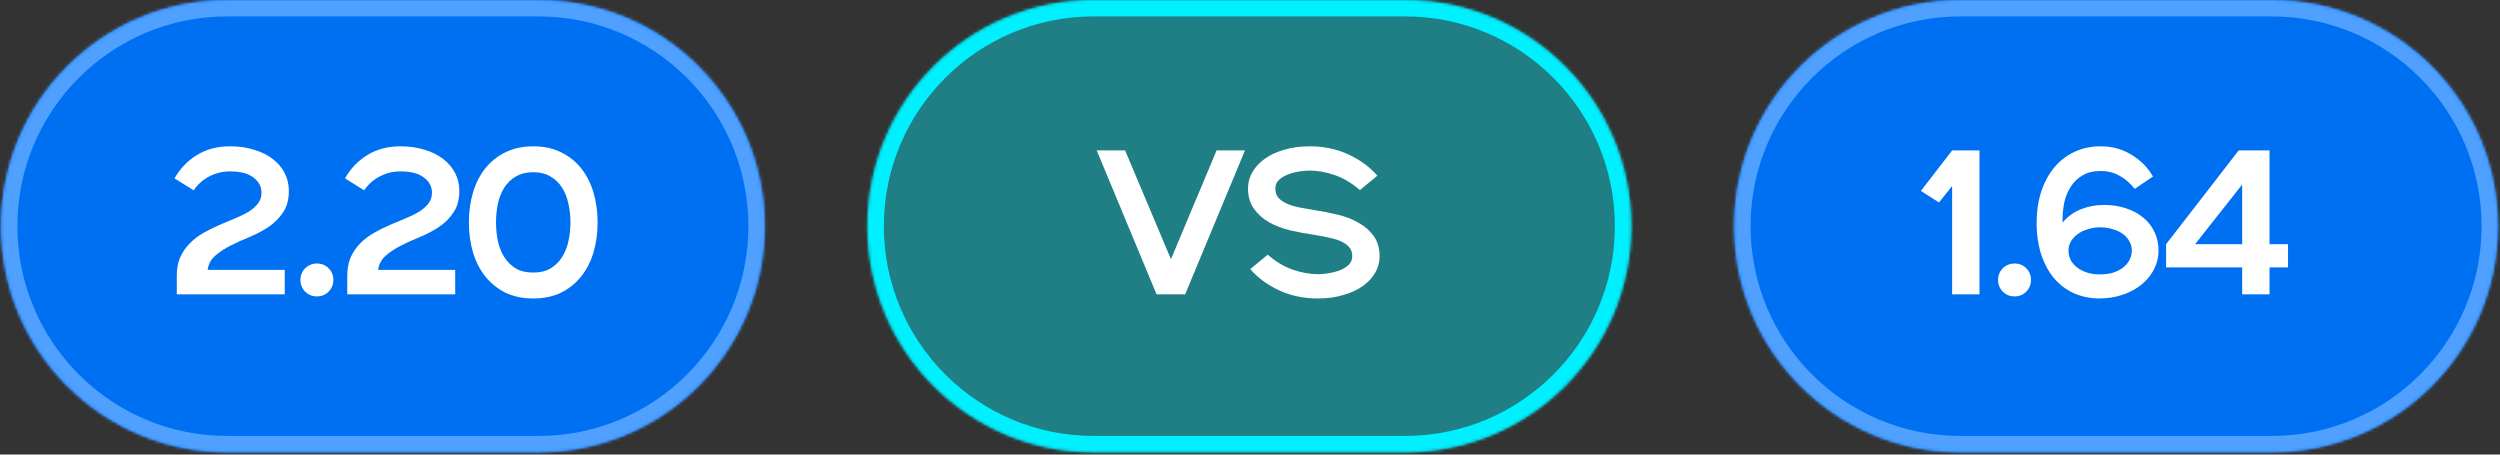
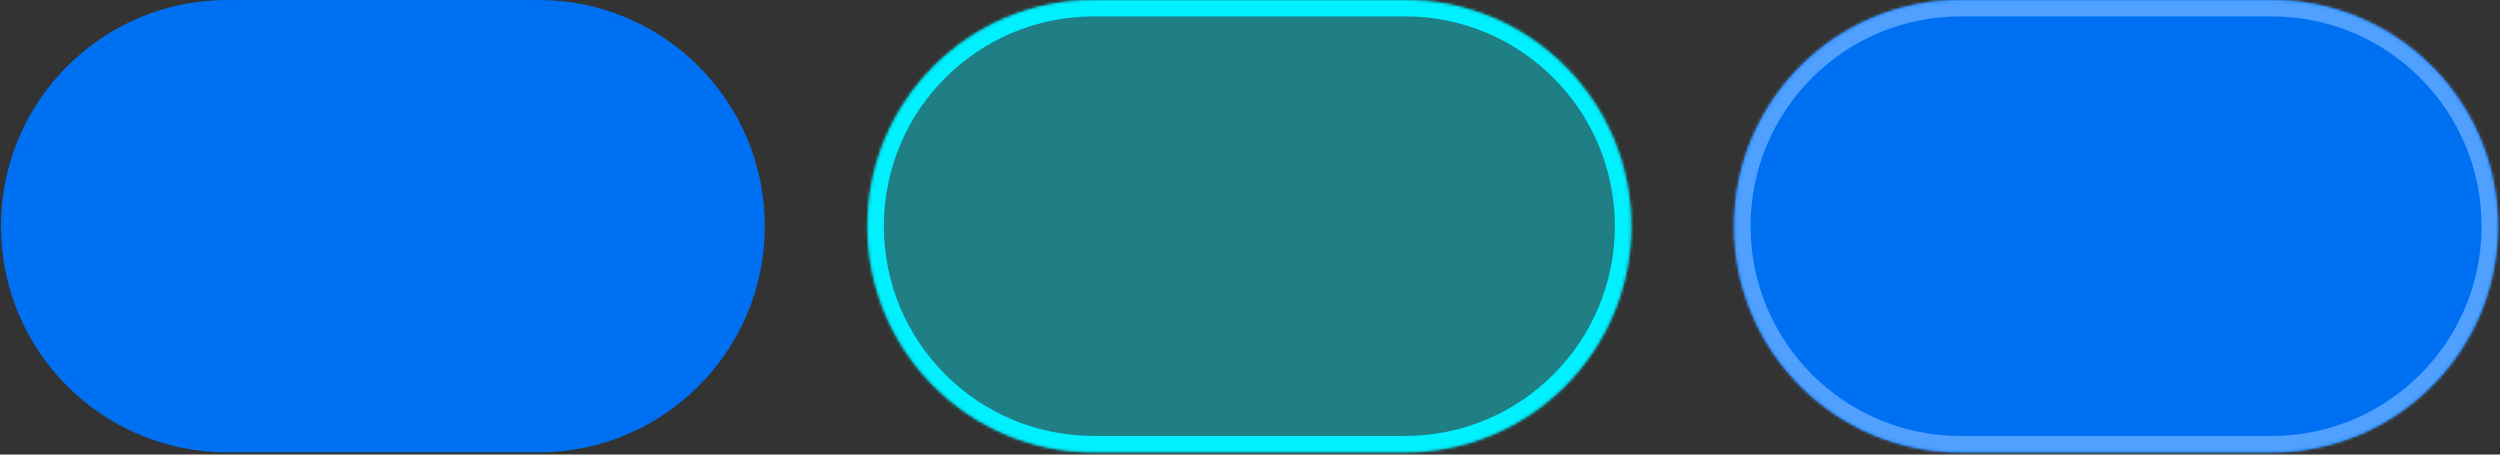
<svg xmlns="http://www.w3.org/2000/svg" width="847" height="154" viewBox="0 0 847 154" fill="none">
  <rect x="0" y="0" width="847" height="154" fill="#333333" stroke="none" />
  <mask id="path-1-inside-1_520_461" fill="white">
-     <path d="M0.328 76.627C0.328 34.307 34.635 0 76.955 0H182.491C224.81 0 259.117 34.307 259.117 76.627C259.117 118.946 224.81 153.253 182.491 153.253H76.955C34.635 153.253 0.328 118.946 0.328 76.627Z" />
-   </mask>
+     </mask>
  <path d="M0.328 76.627C0.328 34.307 34.635 0 76.955 0H182.491C224.81 0 259.117 34.307 259.117 76.627C259.117 118.946 224.81 153.253 182.491 153.253H76.955C34.635 153.253 0.328 118.946 0.328 76.627Z" fill="#0070F3" />
  <path d="M76.955 0V5.562H182.491V0V-5.562H76.955V0ZM182.491 153.253V147.691H76.955V153.253V158.816H182.491V153.253ZM76.955 153.253V147.691C37.707 147.691 5.89 115.874 5.89 76.627H0.328H-5.234C-5.234 122.018 31.563 158.816 76.955 158.816V153.253ZM259.117 76.627H253.555C253.555 115.874 221.738 147.691 182.491 147.691V153.253V158.816C227.882 158.816 264.679 122.018 264.679 76.627H259.117ZM182.491 0V5.562C221.738 5.562 253.555 37.379 253.555 76.627H259.117H264.679C264.679 31.235 227.882 -5.562 182.491 -5.562V0ZM76.955 0V-5.562C31.563 -5.562 -5.234 31.235 -5.234 76.627H0.328H5.89C5.89 37.379 37.707 5.562 76.955 5.562V0Z" fill="#4FA0FF" mask="url(#path-1-inside-1_520_461)" />
-   <path d="M59.898 93.457C59.898 90.996 60.292 88.883 61.082 87.118C61.918 85.307 63.009 83.728 64.356 82.381C65.703 81.034 67.235 79.873 68.954 78.898C70.672 77.923 72.437 77.04 74.248 76.251C76.059 75.462 77.824 74.718 79.542 74.022C81.26 73.325 82.793 72.582 84.139 71.793C85.486 70.957 86.554 70.028 87.344 69.006C88.18 67.985 88.598 66.754 88.598 65.314C88.598 63.224 87.692 61.506 85.881 60.159C84.116 58.766 81.469 58.069 77.94 58.069C75.432 58.069 73.11 58.627 70.974 59.741C68.837 60.809 67.049 62.389 65.61 64.478L59.131 60.438C60.989 57.141 63.497 54.517 66.655 52.566C69.859 50.569 73.621 49.571 77.94 49.571C80.958 49.571 83.698 49.966 86.16 50.755C88.621 51.498 90.711 52.543 92.429 53.89C94.194 55.237 95.541 56.839 96.469 58.697C97.398 60.508 97.863 62.505 97.863 64.687C97.863 67.613 97.213 70.028 95.912 71.932C94.658 73.836 93.056 75.462 91.106 76.808C89.155 78.109 87.019 79.246 84.697 80.222C82.421 81.15 80.262 82.126 78.218 83.147C76.175 84.169 74.41 85.33 72.924 86.63C71.484 87.884 70.625 89.487 70.347 91.437H96.469V99.727H59.898V93.457ZM107.363 100.423C105.83 100.423 104.507 99.889 103.392 98.821C102.324 97.706 101.79 96.383 101.79 94.85C101.79 93.271 102.324 91.948 103.392 90.88C104.507 89.811 105.83 89.278 107.363 89.278C108.942 89.278 110.265 89.811 111.333 90.88C112.401 91.948 112.935 93.271 112.935 94.85C112.935 96.383 112.401 97.706 111.333 98.821C110.265 99.889 108.942 100.423 107.363 100.423ZM117.653 93.457C117.653 90.996 118.048 88.883 118.838 87.118C119.673 85.307 120.765 83.728 122.112 82.381C123.458 81.034 124.991 79.873 126.709 78.898C128.428 77.923 130.192 77.04 132.003 76.251C133.815 75.462 135.579 74.718 137.298 74.022C139.016 73.325 140.548 72.582 141.895 71.793C143.242 70.957 144.31 70.028 145.1 69.006C145.936 67.985 146.353 66.754 146.353 65.314C146.353 63.224 145.448 61.506 143.637 60.159C141.872 58.766 139.225 58.069 135.695 58.069C133.188 58.069 130.866 58.627 128.729 59.741C126.593 60.809 124.805 62.389 123.366 64.478L116.887 60.438C118.745 57.141 121.252 54.517 124.41 52.566C127.615 50.569 131.376 49.571 135.695 49.571C138.714 49.571 141.454 49.966 143.915 50.755C146.377 51.498 148.467 52.543 150.185 53.89C151.95 55.237 153.296 56.839 154.225 58.697C155.154 60.508 155.618 62.505 155.618 64.687C155.618 67.613 154.968 70.028 153.668 71.932C152.414 73.836 150.812 75.462 148.861 76.808C146.911 78.109 144.775 79.246 142.453 80.222C140.177 81.15 138.017 82.126 135.974 83.147C133.931 84.169 132.166 85.33 130.68 86.63C129.24 87.884 128.381 89.487 128.102 91.437H154.225V99.727H117.653V93.457ZM180.664 101.12C177.135 101.12 174 100.47 171.26 99.169C168.566 97.823 166.291 95.988 164.433 93.666C162.576 91.344 161.182 88.627 160.253 85.516C159.325 82.358 158.86 78.968 158.86 75.345C158.86 71.723 159.325 68.356 160.253 65.245C161.182 62.087 162.576 59.347 164.433 57.025C166.291 54.703 168.566 52.891 171.26 51.591C174 50.244 177.135 49.571 180.664 49.571C184.24 49.571 187.375 50.244 190.068 51.591C192.762 52.891 195.037 54.703 196.895 57.025C198.753 59.347 200.146 62.087 201.075 65.245C202.003 68.356 202.468 71.723 202.468 75.345C202.468 78.968 202.003 82.358 201.075 85.516C200.146 88.627 198.753 91.344 196.895 93.666C195.037 95.988 192.762 97.823 190.068 99.169C187.375 100.47 184.24 101.12 180.664 101.12ZM180.664 92.343C182.986 92.343 184.937 91.878 186.516 90.949C188.141 89.974 189.441 88.697 190.417 87.118C191.438 85.539 192.158 83.728 192.576 81.684C193.04 79.641 193.273 77.528 193.273 75.345C193.273 73.163 193.04 71.05 192.576 69.006C192.158 66.963 191.438 65.152 190.417 63.573C189.441 61.994 188.141 60.74 186.516 59.811C184.937 58.836 182.986 58.348 180.664 58.348C178.342 58.348 176.368 58.836 174.743 59.811C173.164 60.74 171.864 61.994 170.842 63.573C169.867 65.152 169.147 66.963 168.682 69.006C168.264 71.05 168.055 73.163 168.055 75.345C168.055 77.528 168.264 79.641 168.682 81.684C169.147 83.728 169.867 85.539 170.842 87.118C171.864 88.697 173.164 89.974 174.743 90.949C176.368 91.878 178.342 92.343 180.664 92.343Z" fill="white" />
  <mask id="path-4-inside-2_520_461" fill="white">
    <path d="M293.883 76.627C293.883 34.307 328.19 0 370.509 0H476.045C518.365 0 552.672 34.307 552.672 76.627C552.672 118.946 518.365 153.253 476.045 153.253H370.509C328.19 153.253 293.883 118.946 293.883 76.627Z" />
  </mask>
  <path d="M293.883 76.627C293.883 34.307 328.19 0 370.509 0H476.045C518.365 0 552.672 34.307 552.672 76.627C552.672 118.946 518.365 153.253 476.045 153.253H370.509C328.19 153.253 293.883 118.946 293.883 76.627Z" fill="#00F0FF" fill-opacity="0.4" />
  <path d="M370.509 0V5.562H476.045V0V-5.562H370.509V0ZM476.045 153.253V147.691H370.509V153.253V158.816H476.045V153.253ZM370.509 153.253V147.691C331.262 147.691 299.445 115.874 299.445 76.627H293.883H288.321C288.321 122.018 325.118 158.816 370.509 158.816V153.253ZM552.672 76.627H547.11C547.11 115.874 515.293 147.691 476.045 147.691V153.253V158.816C521.437 158.816 558.234 122.018 558.234 76.627H552.672ZM476.045 0V5.562C515.293 5.562 547.11 37.379 547.11 76.627H552.672H558.234C558.234 31.235 521.437 -5.562 476.045 -5.562V0ZM370.509 0V-5.562C325.118 -5.562 288.321 31.235 288.321 76.627H293.883H299.445C299.445 37.379 331.262 5.562 370.509 5.562V0Z" fill="#00F0FF" mask="url(#path-4-inside-2_520_461)" />
-   <path d="M371.573 50.964H381.186L396.721 87.815L412.185 50.964H421.798L401.527 99.727H391.844L371.573 50.964ZM429.515 86.282C432.209 88.65 435.041 90.346 438.014 91.367C440.986 92.389 443.842 92.9 446.582 92.9C447.464 92.9 448.556 92.807 449.856 92.621C451.156 92.435 452.41 92.134 453.618 91.716C454.871 91.251 455.94 90.624 456.822 89.835C457.704 89.045 458.145 88.024 458.145 86.77C458.145 85.609 457.844 84.657 457.24 83.914C456.636 83.124 455.754 82.451 454.593 81.894C453.478 81.336 452.108 80.895 450.483 80.57C448.904 80.198 447.093 79.85 445.049 79.525C442.449 79.153 439.825 78.666 437.178 78.062C434.531 77.412 432.139 76.506 430.003 75.345C427.913 74.138 426.194 72.605 424.848 70.748C423.501 68.89 422.828 66.568 422.828 63.782C422.828 61.878 423.315 60.066 424.29 58.348C425.266 56.63 426.659 55.121 428.47 53.82C430.281 52.52 432.464 51.498 435.018 50.755C437.619 49.966 440.545 49.571 443.795 49.571C448.579 49.571 452.944 50.5 456.892 52.357C460.885 54.215 464.136 56.607 466.644 59.532L460.723 64.409C458.029 62.04 455.196 60.345 452.224 59.323C449.252 58.302 446.396 57.791 443.656 57.791C442.774 57.791 441.682 57.884 440.382 58.069C439.082 58.255 437.805 58.58 436.551 59.045C435.343 59.463 434.298 60.066 433.416 60.856C432.534 61.645 432.092 62.667 432.092 63.921C432.092 65.082 432.394 66.057 432.998 66.847C433.602 67.59 434.461 68.24 435.575 68.797C436.736 69.355 438.13 69.819 439.755 70.191C441.38 70.516 443.192 70.841 445.189 71.166C447.789 71.537 450.413 72.048 453.06 72.698C455.707 73.302 458.076 74.208 460.166 75.415C462.302 76.576 464.043 78.085 465.39 79.943C466.737 81.801 467.41 84.123 467.41 86.909C467.41 88.813 466.923 90.624 465.947 92.343C464.972 94.061 463.579 95.57 461.768 96.871C459.957 98.171 457.751 99.192 455.15 99.936C452.596 100.725 449.693 101.12 446.442 101.12C441.659 101.12 437.271 100.191 433.277 98.333C429.329 96.476 426.102 94.084 423.594 91.158L429.515 86.282Z" fill="white" />
  <mask id="path-7-inside-3_520_461" fill="white">
    <path d="M587.531 76.627C587.531 34.307 621.838 0 664.158 0H769.694C812.013 0 846.32 34.307 846.32 76.627C846.32 118.946 812.013 153.253 769.694 153.253H664.158C621.838 153.253 587.531 118.946 587.531 76.627Z" />
  </mask>
  <path d="M587.531 76.627C587.531 34.307 621.838 0 664.158 0H769.694C812.013 0 846.32 34.307 846.32 76.627C846.32 118.946 812.013 153.253 769.694 153.253H664.158C621.838 153.253 587.531 118.946 587.531 76.627Z" fill="#0070F3" />
  <path d="M664.158 0V5.562H769.694V0V-5.562H664.158V0ZM769.694 153.253V147.691H664.158V153.253V158.816H769.694V153.253ZM664.158 153.253V147.691C624.91 147.691 593.094 115.874 593.094 76.627H587.531H581.969C581.969 122.018 618.766 158.816 664.158 158.816V153.253ZM846.32 76.627H840.758C840.758 115.874 808.941 147.691 769.694 147.691V153.253V158.816C815.085 158.816 851.883 122.018 851.883 76.627H846.32ZM769.694 0V5.562C808.941 5.562 840.758 37.379 840.758 76.627H846.32H851.883C851.883 31.235 815.085 -5.562 769.694 -5.562V0ZM664.158 0V-5.562C618.766 -5.562 581.969 31.235 581.969 76.627H587.531H593.094C593.094 37.379 624.91 5.562 664.158 5.562V0Z" fill="#4FA0FF" mask="url(#path-7-inside-3_520_461)" />
-   <path d="M661.384 63.015L656.926 68.588L650.796 64.687L661.384 50.964H670.649V99.727H661.384V63.015ZM682.524 100.423C680.991 100.423 679.668 99.889 678.553 98.821C677.485 97.706 676.951 96.383 676.951 94.85C676.951 93.271 677.485 91.948 678.553 90.88C679.668 89.811 680.991 89.278 682.524 89.278C684.103 89.278 685.427 89.811 686.495 90.88C687.563 91.948 688.097 93.271 688.097 94.85C688.097 96.383 687.563 97.706 686.495 98.821C685.427 99.889 684.103 100.423 682.524 100.423ZM711.045 101.12C708.073 101.073 705.287 100.493 702.686 99.378C700.132 98.217 697.902 96.545 695.998 94.363C694.141 92.18 692.678 89.51 691.61 86.352C690.542 83.147 690.008 79.479 690.008 75.345C690.008 71.63 690.518 68.194 691.54 65.036C692.562 61.878 694.002 59.161 695.859 56.885C697.763 54.563 700.039 52.775 702.686 51.521C705.379 50.221 708.398 49.571 711.742 49.571C715.596 49.571 719.056 50.523 722.121 52.427C725.233 54.285 727.671 56.746 729.436 59.811L723.236 63.991C721.75 62.087 720.031 60.6 718.081 59.532C716.177 58.464 714.017 57.93 711.602 57.93C709.234 57.93 707.237 58.418 705.612 59.393C703.986 60.322 702.663 61.576 701.641 63.155C700.619 64.687 699.876 66.452 699.412 68.449C698.994 70.4 698.785 72.396 698.785 74.44V75.415C700.55 73.325 702.639 71.816 705.054 70.887C707.516 69.912 710.093 69.424 712.787 69.424C715.573 69.424 718.104 69.819 720.38 70.608C722.655 71.352 724.606 72.42 726.231 73.813C727.857 75.16 729.11 76.785 729.993 78.689C730.875 80.593 731.316 82.66 731.316 84.889C731.316 87.025 730.829 89.092 729.853 91.089C728.878 93.039 727.508 94.757 725.744 96.243C723.979 97.73 721.843 98.914 719.335 99.796C716.873 100.679 714.11 101.12 711.045 101.12ZM700.805 84.889C700.805 86.05 701.06 87.141 701.571 88.163C702.129 89.138 702.895 89.997 703.87 90.74C704.845 91.437 705.983 91.994 707.283 92.412C708.584 92.784 710 92.969 711.533 92.969C713.065 92.969 714.482 92.784 715.782 92.412C717.082 91.994 718.22 91.437 719.195 90.74C720.171 89.997 720.914 89.138 721.425 88.163C721.982 87.141 722.26 86.05 722.26 84.889C722.26 83.728 721.982 82.683 721.425 81.754C720.914 80.779 720.171 79.943 719.195 79.246C718.267 78.55 717.129 78.016 715.782 77.644C714.482 77.226 713.065 77.017 711.533 77.017C710.093 77.017 708.723 77.226 707.423 77.644C706.122 78.016 704.985 78.55 704.009 79.246C703.034 79.943 702.245 80.779 701.641 81.754C701.084 82.683 700.805 83.728 700.805 84.889ZM733.874 82.729L758.464 50.964H768.913V82.729H775.183V90.601H768.913V99.727H759.649V90.601H733.874V82.729ZM759.649 82.729V62.528L743.696 82.729H759.649Z" fill="white" />
</svg>